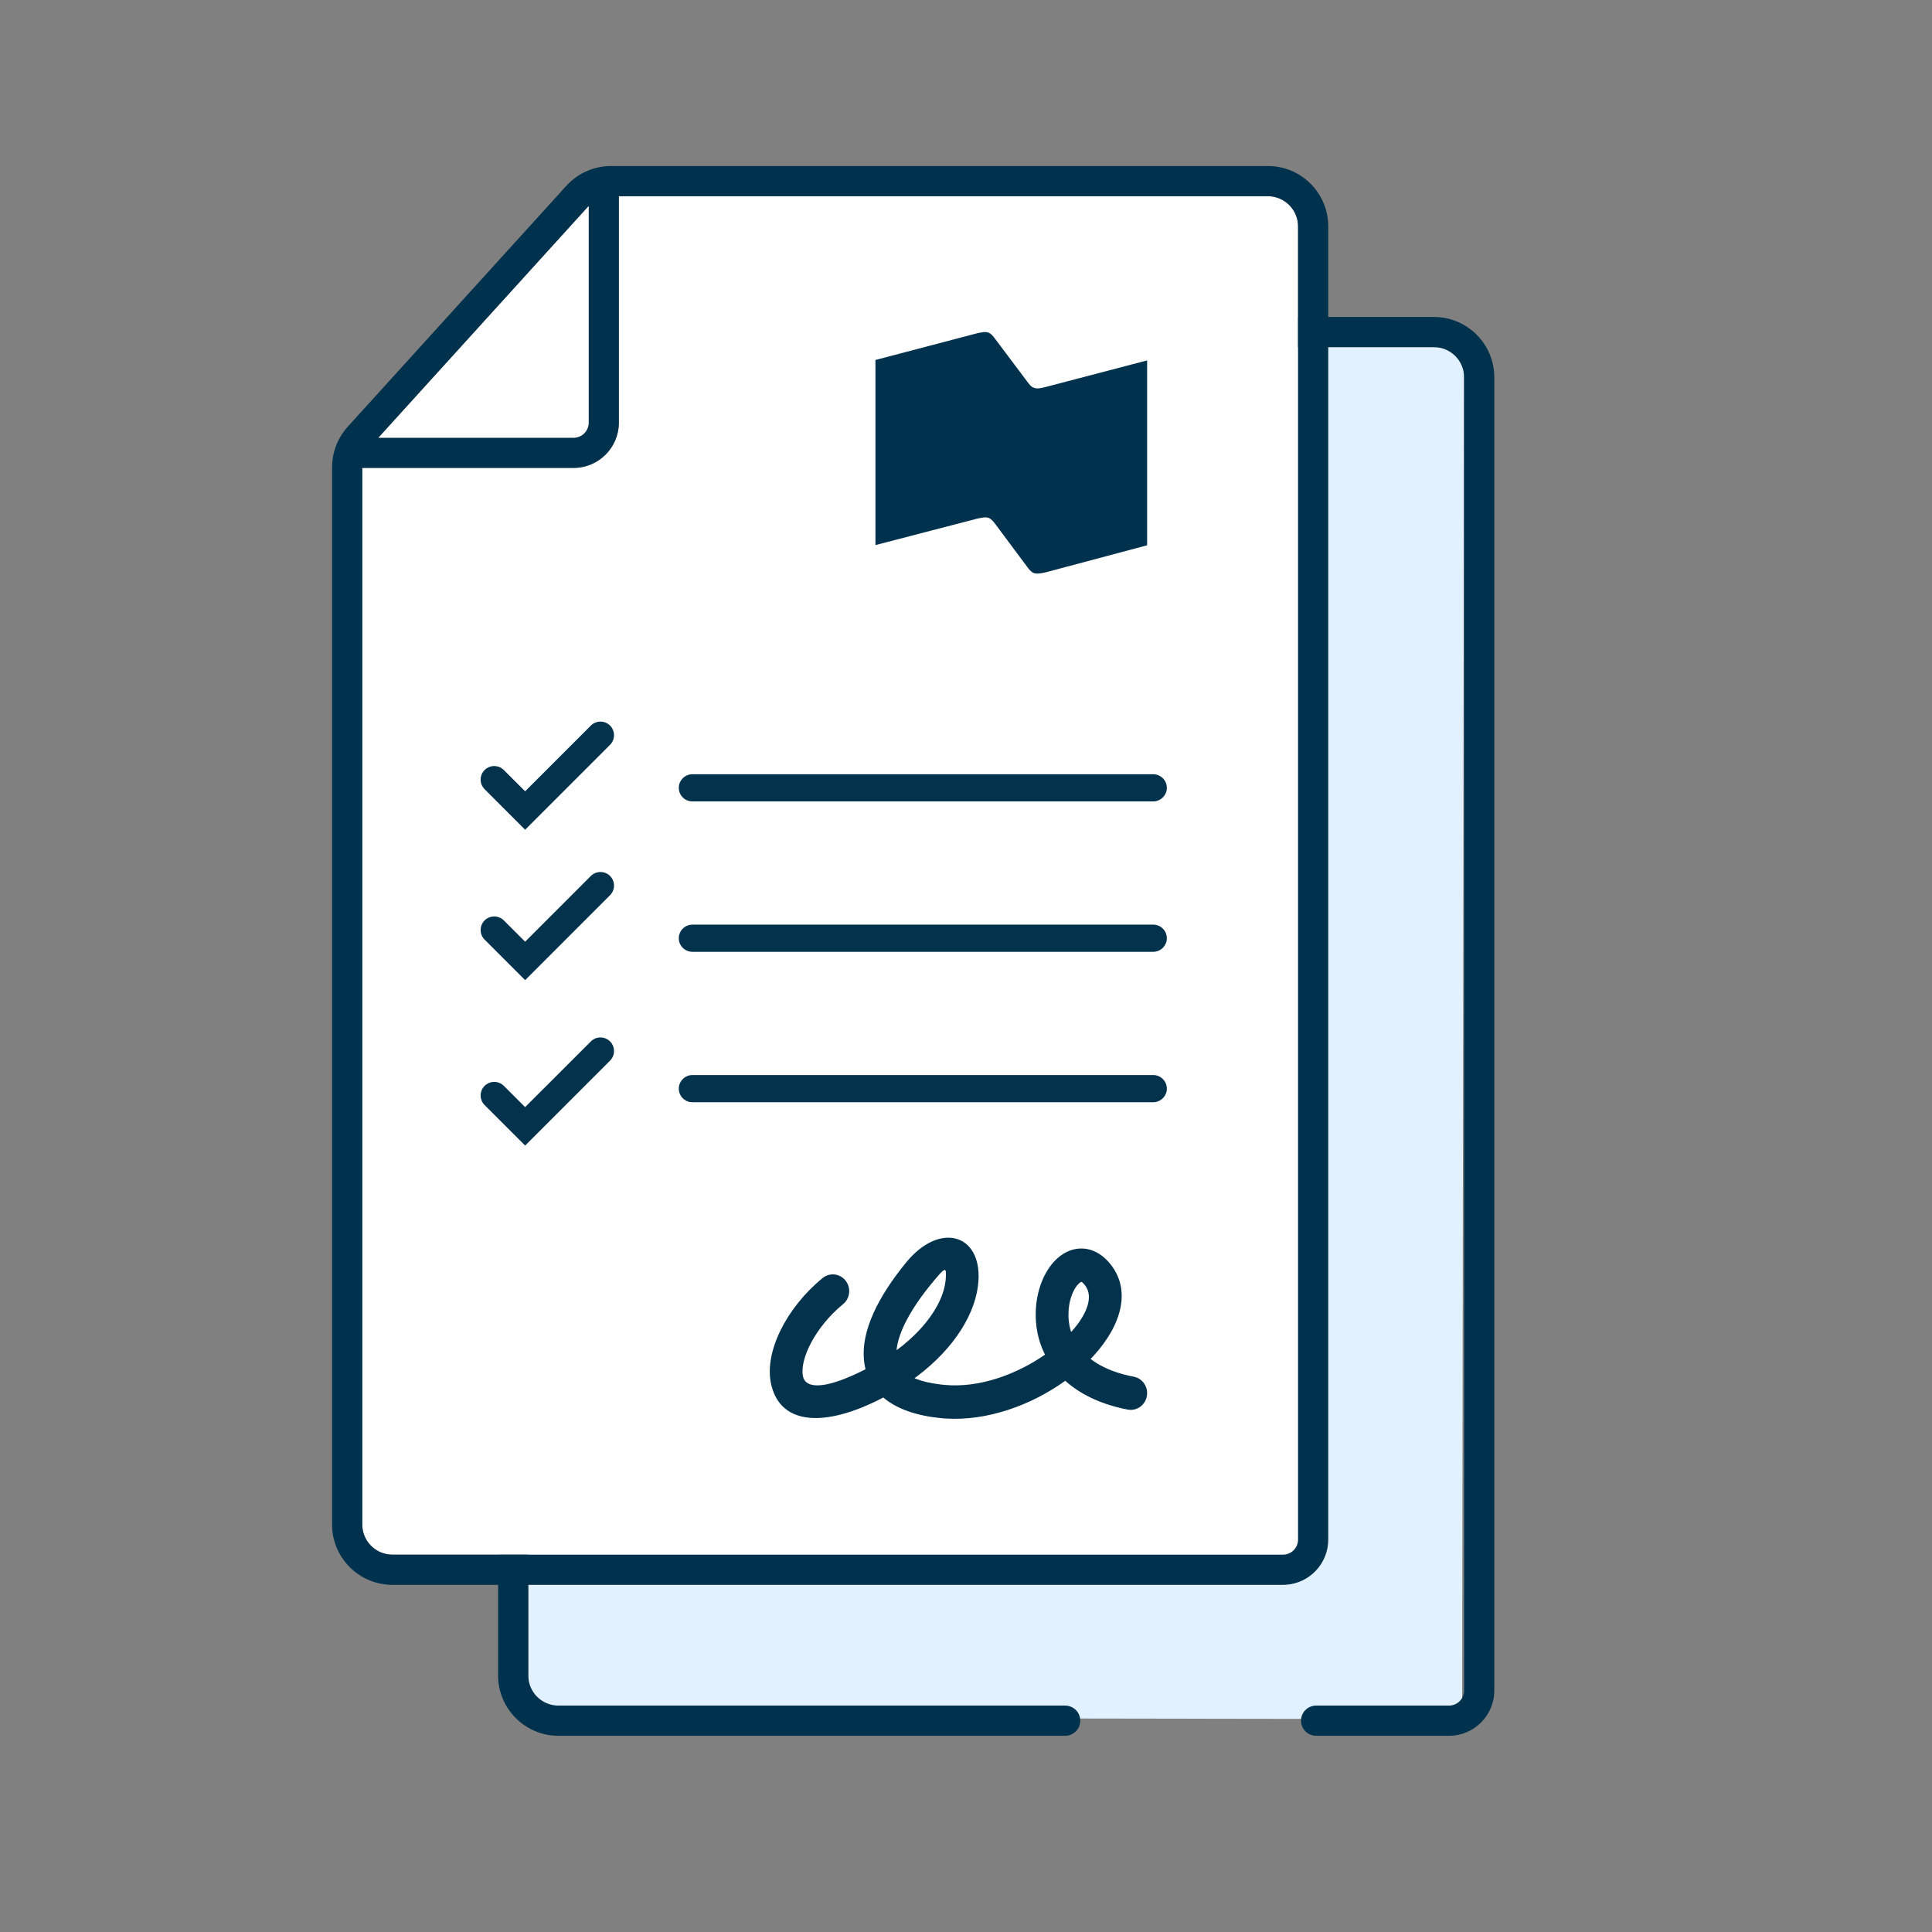
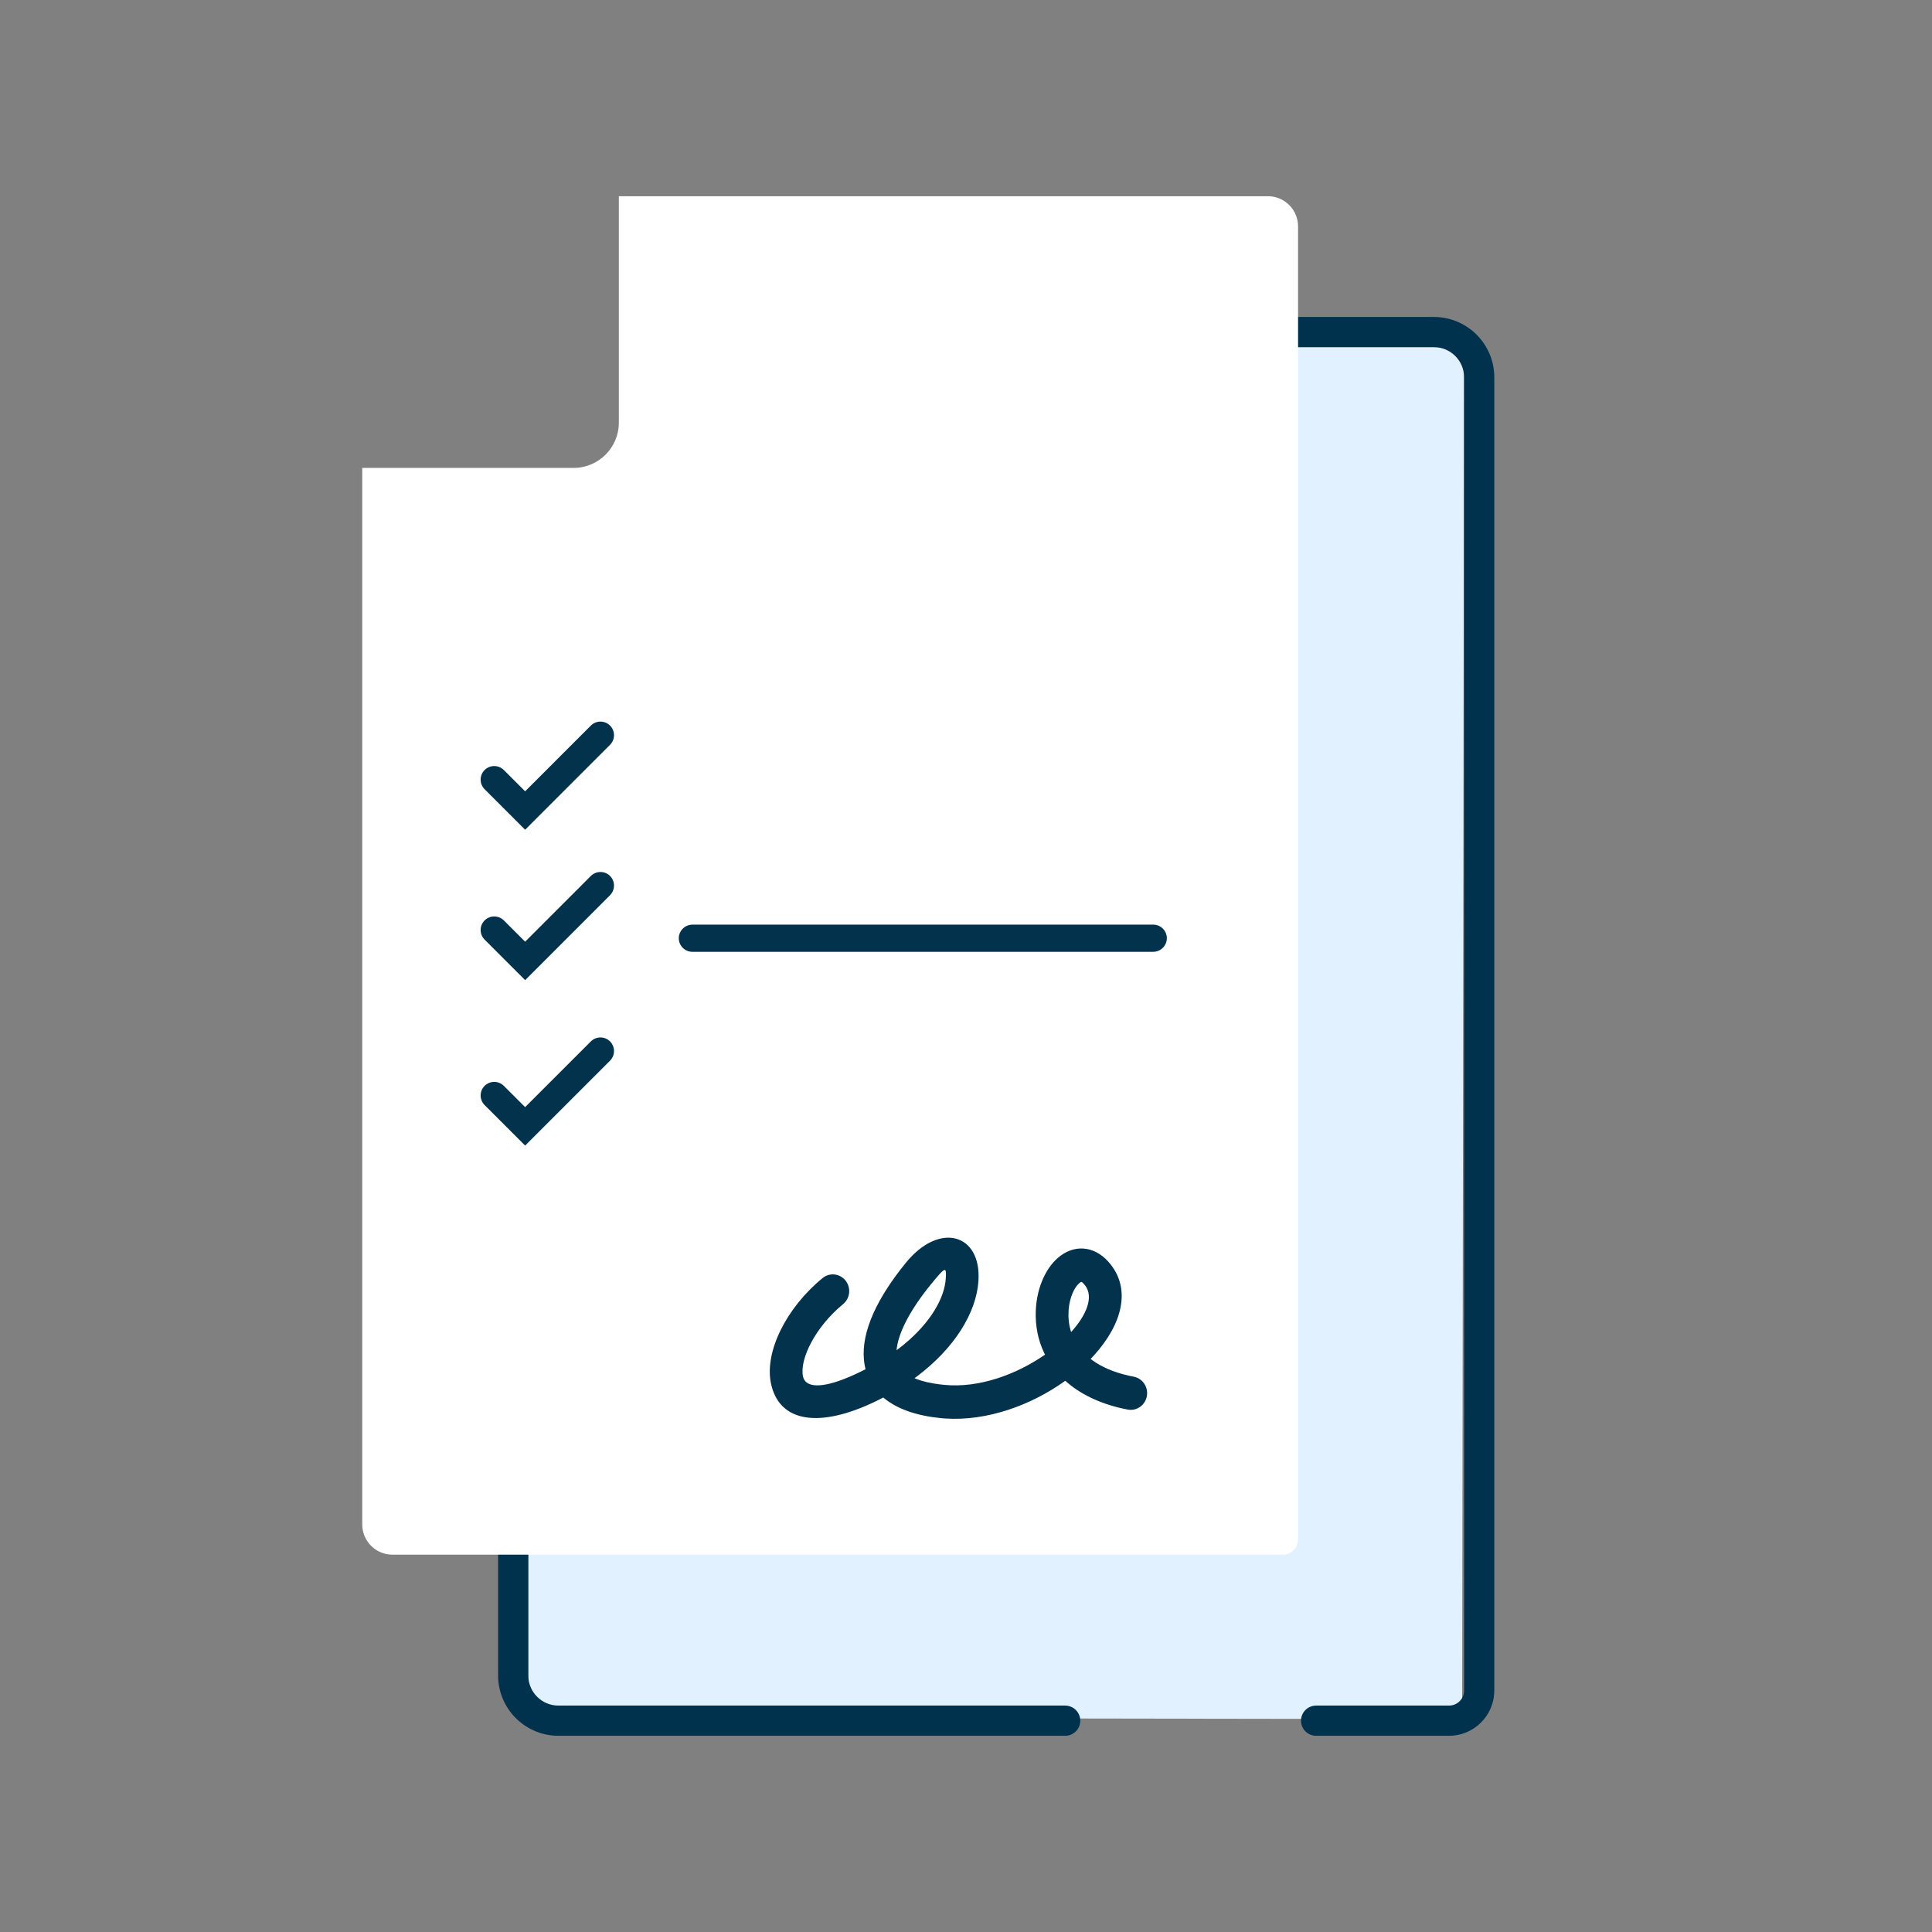
<svg xmlns="http://www.w3.org/2000/svg" width="128px" height="128px" viewBox="0 0 128 128" version="1.1">
  <rect x="0" y="0" width="128" height="128" fill="#808080" stroke="none" />
  <title>twoTone/formPreApproval_vXL</title>
  <g id="twoTone/formPreApproval_vXL" stroke="none" stroke-width="1" fill="none" fill-rule="evenodd">
    <g id="Group" transform="translate(22, 11)">
      <polygon id="Stroke-2" fill="#E1F1FF" points="13 28.882 29.726 12 51.868 12 62.995 12 75 12 74.869 102.897 13 102.801" />
      <path d="M48.571,102 L15,102 C13.895,102 13,101.105 13,100 L13,29.959 C13,29.462 13.185,28.983 13.519,28.615 L28.001,12.656 C28.38,12.238 28.918,12 29.482,12 L73,12 C74.105,12 75,12.895 75,14 L75,101 C75,101.552 74.552,102 74,102 L65.195,102 C64.643,102 64.195,102.448 64.195,103 C64.195,103.552 64.643,104 65.195,104 L74,104 C75.657,104 77,102.657 77,101 L77,14 C77,11.791 75.209,10 73,10 L29.482,10 C28.354,10 27.278,10.476 26.52,11.312 L12.038,27.271 C11.37,28.007 11,28.965 11,29.959 L11,100 C11,102.209 12.791,104 15,104 L48.571,104 C49.124,104 49.571,103.552 49.571,103 C49.571,102.448 49.124,102 48.571,102 Z" id="Combined-Shape" fill="#00314D" />
      <path d="M62,2 L19,2 L19,17 C19,18.657 17.657,20 16,20 L2,20 L2,90 C2,91.054 2.816,91.918 3.851,91.995 L4,92 L63,92 C63.513,92 63.936,91.614 63.993,91.117 L64,91 L64,4 C64,2.946 63.184,2.082 62.149,2.005 L62,2 Z" id="Path" fill="#FFFFFF" />
      <path d="M38.037,72.638 C40.247,69.937 43.031,70.736 42.824,73.869 C42.684,75.974 41.246,78.305 38.768,80.177 L38.589,80.309 L38.739,80.371 C39.148,80.527 39.659,80.646 40.285,80.721 L40.56,80.751 C42.885,80.977 45.335,80.052 47.176,78.789 L47.235,78.747 L47.168,78.612 C46.771,77.771 46.586,76.841 46.622,75.863 L46.638,75.595 C46.74,74.28 47.266,73.064 48.067,72.355 C49.103,71.438 50.459,71.495 51.442,72.604 C53.012,74.376 52.327,76.755 50.485,78.79 L50.257,79.032 L50.381,79.127 C51.001,79.573 51.806,79.923 52.807,80.147 L53.114,80.21 C53.703,80.322 54.091,80.901 53.981,81.502 C53.871,82.103 53.305,82.5 52.716,82.388 C51.082,82.077 49.761,81.468 48.773,80.651 L48.575,80.48 L48.551,80.498 C46.322,82.095 43.398,83.165 40.623,82.979 L40.355,82.957 C38.755,82.802 37.493,82.367 36.621,81.672 L36.52,81.587 L36.422,81.64 C32.598,83.607 29.793,83.365 29.127,80.861 L29.08,80.664 C28.634,78.563 30.097,75.643 32.497,73.676 C32.965,73.293 33.648,73.369 34.023,73.846 C34.398,74.323 34.324,75.02 33.856,75.403 C32.035,76.897 30.957,79.046 31.201,80.195 C31.335,80.829 32.154,81.042 33.886,80.377 L34.359,80.183 C34.606,80.076 34.869,79.953 35.148,79.814 L35.344,79.713 L35.3,79.516 C35.285,79.443 35.273,79.369 35.262,79.294 L35.236,79.065 C35.074,77.214 36.099,75.007 38.037,72.638 Z M49.915,74.194 L49.832,74.091 L49.726,73.976 C49.641,73.898 49.607,73.924 49.489,74.029 C49.152,74.327 48.861,75 48.801,75.77 C48.764,76.257 48.808,76.726 48.939,77.166 L48.965,77.249 L48.988,77.226 C50.008,76.091 50.446,74.938 49.915,74.194 Z M40.638,73.921 L40.658,73.719 L40.669,73.525 L40.672,73.368 L40.664,73.251 C40.645,73.122 40.588,73.101 40.459,73.206 L40.348,73.308 L40.207,73.459 L39.933,73.779 L39.703,74.058 C38.352,75.709 37.572,77.191 37.418,78.291 L37.399,78.454 L37.571,78.327 C39.408,76.916 40.462,75.283 40.638,73.921 Z" id="Stroke-20" fill="#03324C" fill-rule="nonzero" />
      <path d="M17.145,37.072 C17.497,36.72 18.067,36.72 18.418,37.072 C18.74,37.394 18.767,37.9 18.499,38.252 L18.418,38.345 L12.792,43.972 L10.107,41.287 C9.756,40.936 9.756,40.366 10.107,40.015 C10.43,39.693 10.935,39.666 11.288,39.934 L11.38,40.015 L12.792,41.426 L17.145,37.072 Z" id="Path" fill="#03324C" fill-rule="nonzero" />
      <path d="M54.406,50.26 C54.903,50.26 55.306,50.663 55.306,51.16 C55.306,51.619 54.962,51.998 54.519,52.053 L54.406,52.06 L23.872,52.06 C23.375,52.06 22.972,51.657 22.972,51.16 C22.972,50.701 23.315,50.323 23.759,50.267 L23.872,50.26 L54.406,50.26 Z" id="Path" fill="#03324C" fill-rule="nonzero" />
      <path d="M17.145,47.036 C17.497,46.685 18.067,46.685 18.418,47.036 C18.74,47.358 18.767,47.864 18.499,48.217 L18.418,48.309 L12.792,53.936 L10.107,51.252 C9.756,50.9 9.756,50.331 10.107,49.979 C10.43,49.657 10.935,49.63 11.288,49.899 L11.38,49.979 L12.792,51.39 L17.145,47.036 Z" id="Path" fill="#03324C" fill-rule="nonzero" />
      <path d="M17.145,57.997 C17.497,57.646 18.067,57.646 18.418,57.997 C18.74,58.319 18.767,58.825 18.499,59.178 L18.418,59.27 L12.792,64.897 L10.107,62.213 C9.756,61.861 9.756,61.291 10.107,60.94 C10.43,60.618 10.935,60.591 11.288,60.859 L11.38,60.94 L12.791,62.35 L17.145,57.997 Z" id="Path" fill="#03324C" fill-rule="nonzero" />
-       <path d="M54.406,60.225 C54.903,60.225 55.306,60.628 55.306,61.125 C55.306,61.583 54.962,61.962 54.519,62.018 L54.406,62.025 L23.872,62.025 C23.375,62.025 22.972,61.622 22.972,61.125 C22.972,60.666 23.315,60.287 23.759,60.232 L23.872,60.225 L54.406,60.225 Z" id="Path" fill="#03324C" fill-rule="nonzero" />
-       <path d="M54.406,40.296 C54.903,40.296 55.306,40.699 55.306,41.196 C55.306,41.655 54.962,42.033 54.519,42.089 L54.406,42.096 L23.872,42.096 C23.375,42.096 22.972,41.693 22.972,41.196 C22.972,40.737 23.315,40.358 23.759,40.303 L23.872,40.296 L54.406,40.296 Z" id="Path" fill="#03324C" fill-rule="nonzero" />
-       <path d="M62,0 C64.142,0 65.891,1.684 65.995,3.8 L66,4 L66,91 C66,92.598 64.751,93.904 63.176,93.995 L63,94 L4,94 C1.858,94 0.109,92.316 0.005,90.2 L0,90 L0,19.959 C0,19.042 0.315,18.155 0.889,17.445 L1.038,17.271 L15.52,1.312 C16.228,0.532 17.212,0.065 18.258,0.006 L18.482,0 L62,0 Z M62,2 L19,2 L19,17 C19,18.657 17.657,20 16,20 L2,20 L2,90 C2,91.054 2.816,91.918 3.851,91.995 L4,92 L63,92 C63.513,92 63.936,91.614 63.993,91.117 L64,91 L64,4 C64,2.946 63.184,2.082 62.149,2.005 L62,2 Z M42.755,11.075 C43.065,11.016 43.281,10.956 43.511,11.046 C43.682,11.12 43.82,11.302 43.943,11.467 L43.943,11.467 L46.041,14.262 C46.165,14.427 46.304,14.623 46.473,14.683 C46.705,14.773 46.921,14.728 47.229,14.652 L47.229,14.652 L54,12.879 L54,25.127 L47.229,26.931 C46.921,26.991 46.705,27.036 46.473,26.96 C46.303,26.886 46.165,26.705 46.041,26.539 L46.041,26.539 L43.959,23.744 C43.835,23.579 43.696,23.399 43.527,23.324 C43.311,23.233 43.079,23.293 42.771,23.354 L42.771,23.354 L36,25.113 L36,12.85 Z M17,2.656 L17,17 L16.993,17.117 C16.936,17.614 16.513,18 16,18 L16,18 L3.075,18 L17,2.656 Z" id="Combined-Shape" fill="#00314D" />
-       <path d="M17,2.656 L3.075,18 L16,18 C16.513,18 16.936,17.614 16.993,17.117 L17,17 L17,2.656 Z" id="Path" fill="#FFFFFF" />
    </g>
  </g>
</svg>